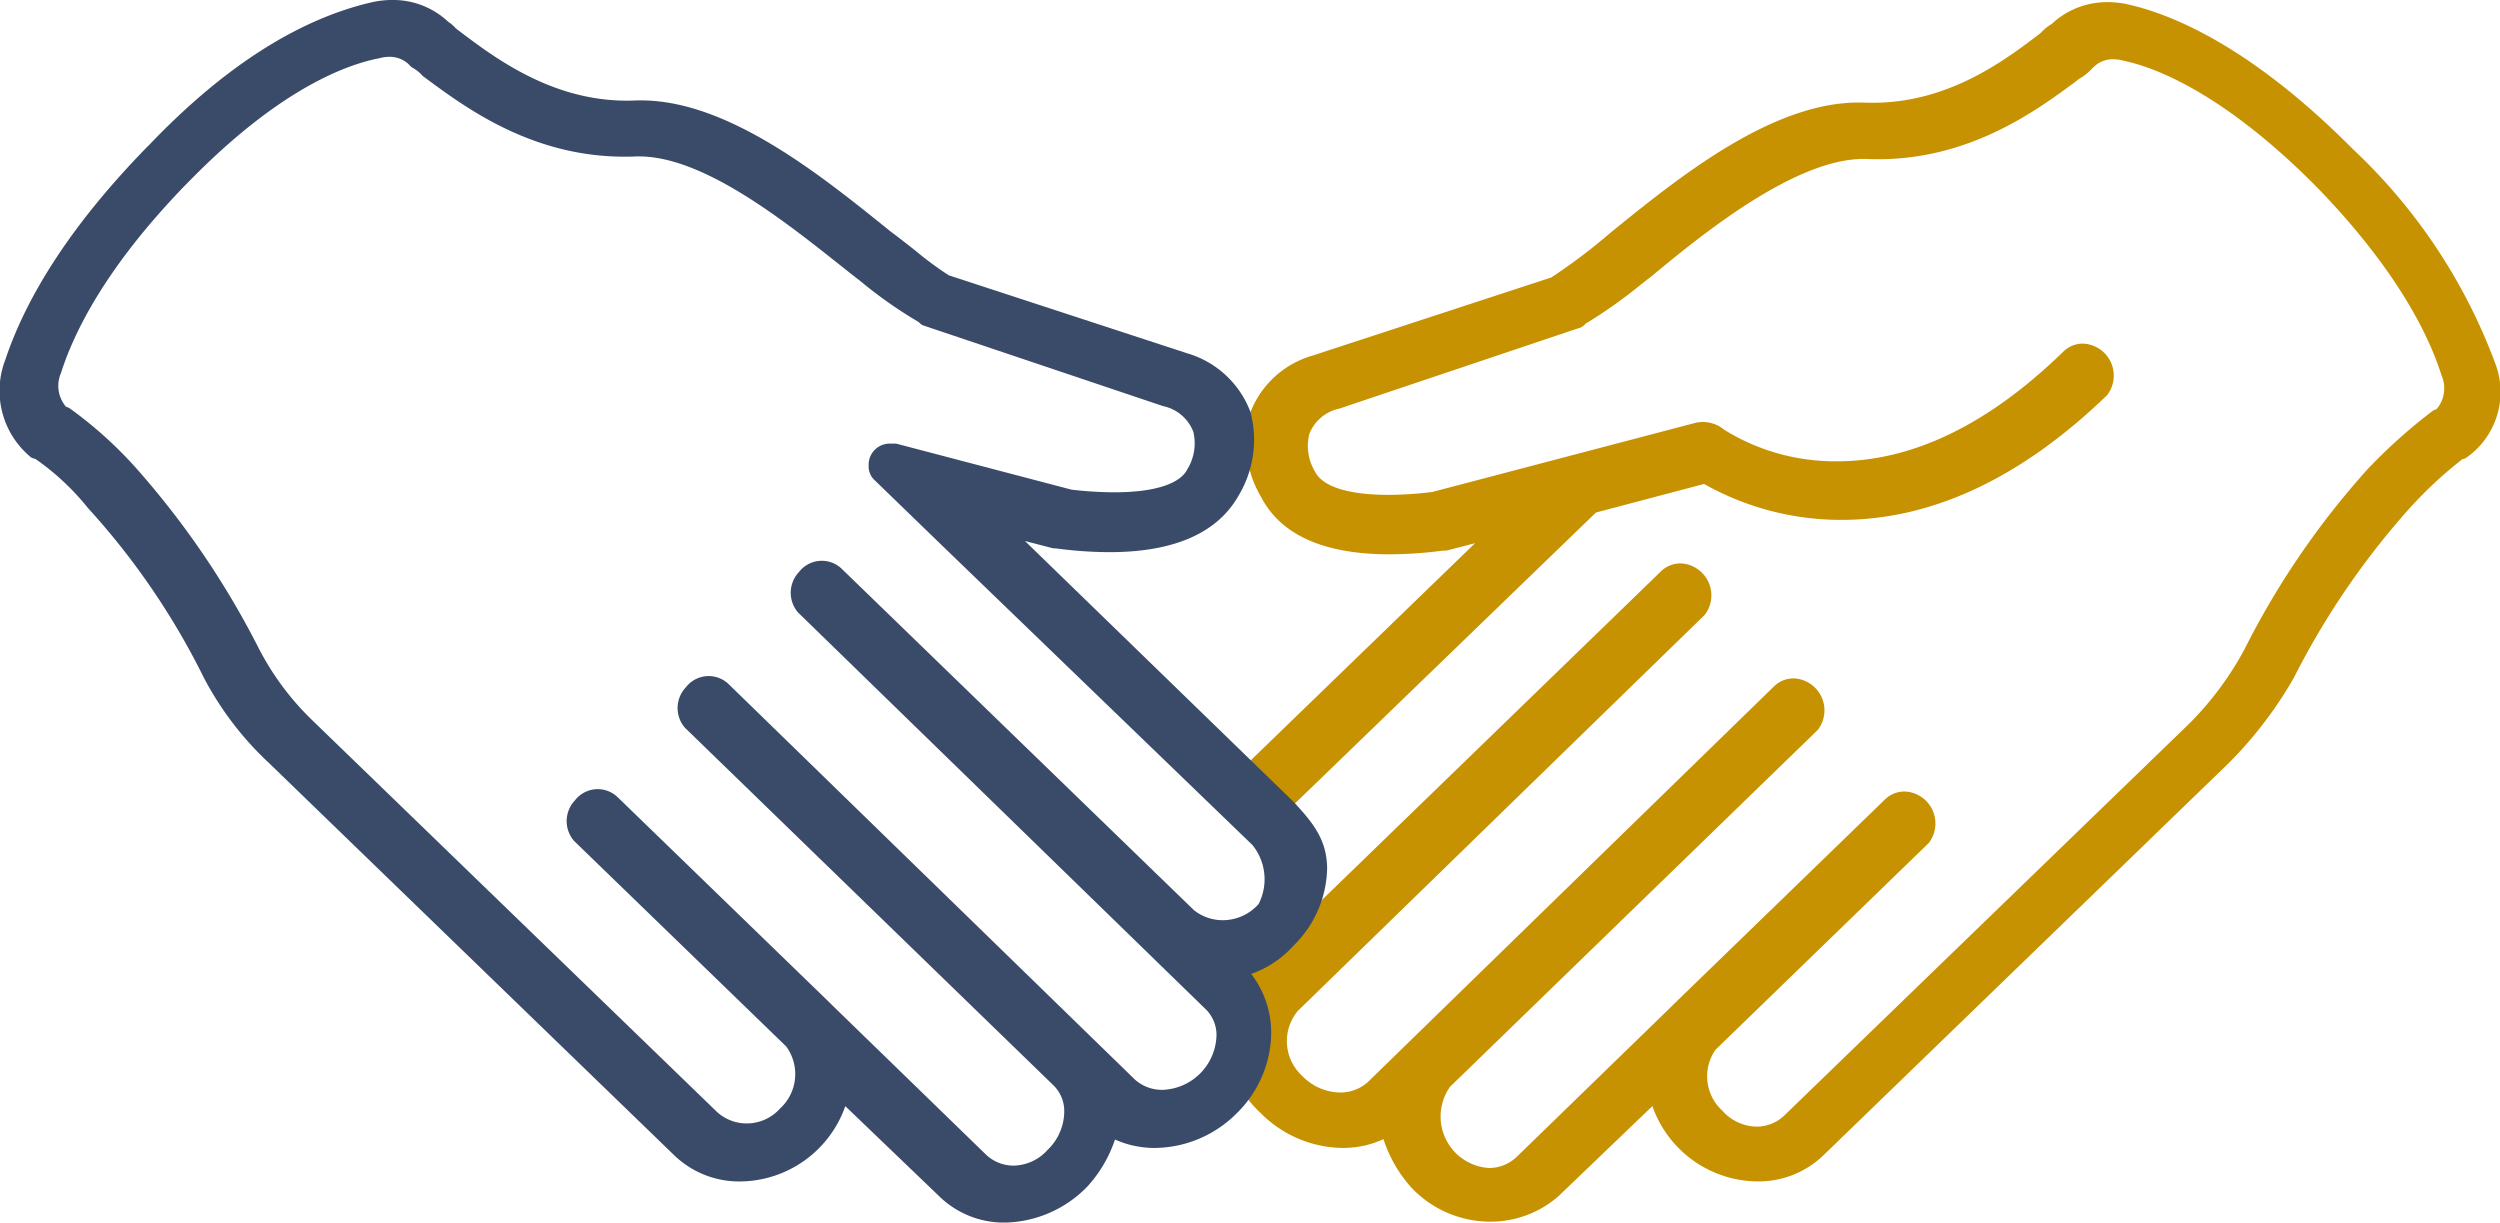
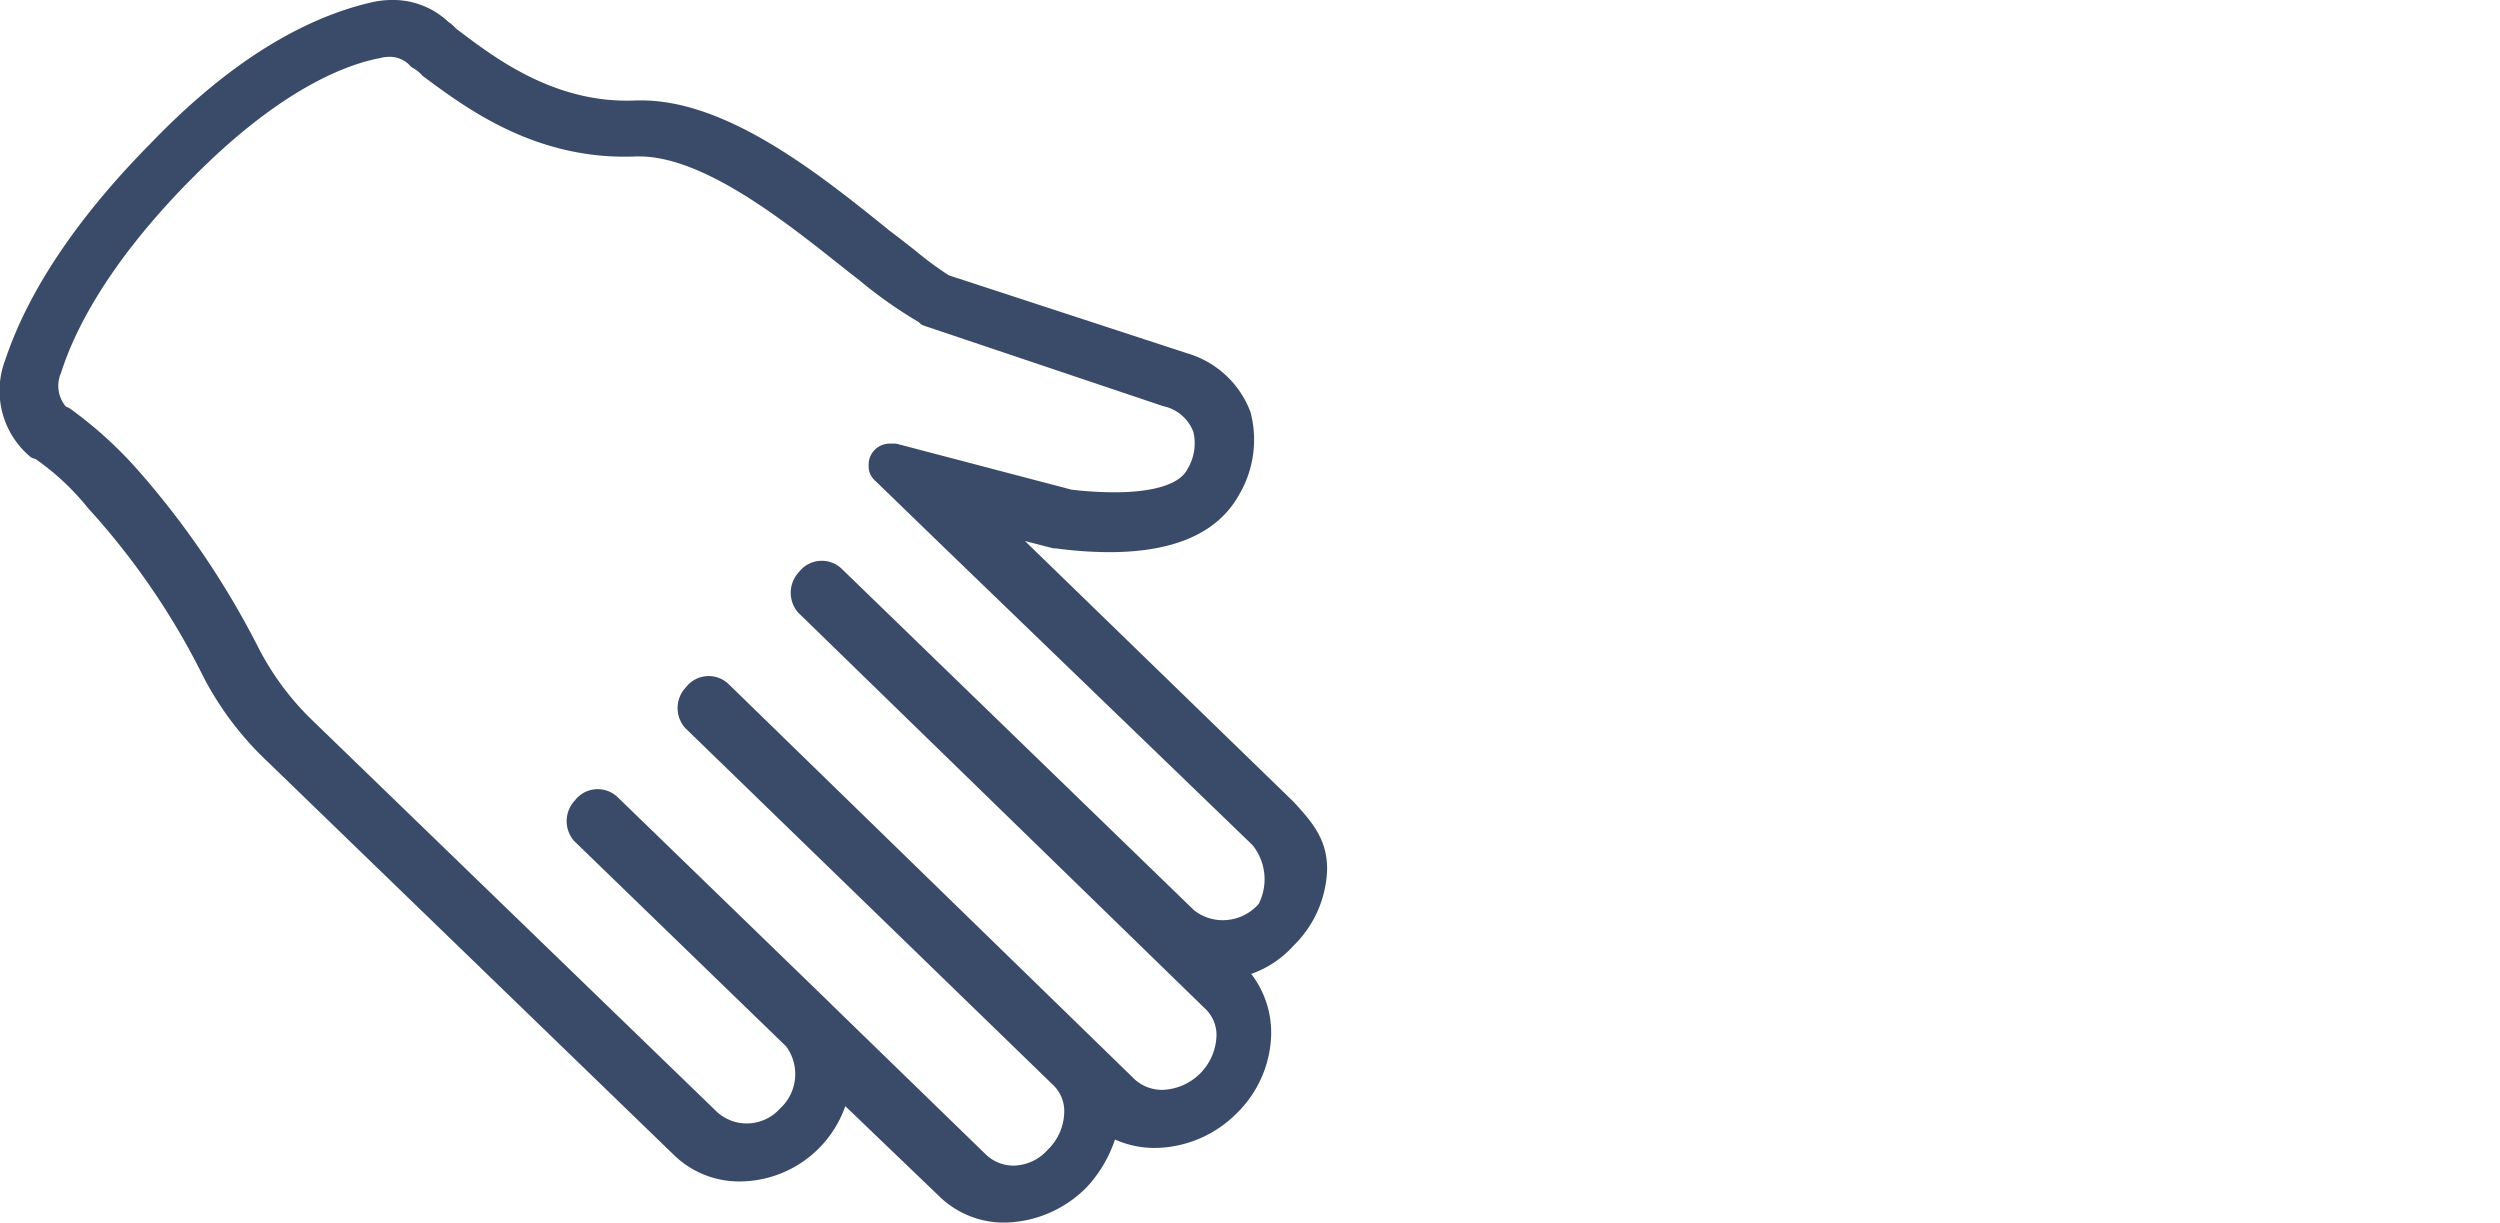
<svg xmlns="http://www.w3.org/2000/svg" width="137.242" height="67.114" viewBox="0 0 137.242 67.114">
  <g id="Groupe_178" data-name="Groupe 178" transform="translate(-216.49 -324.886)">
-     <path id="Tracé_326" data-name="Tracé 326" d="M342.629,344.758a30.8,30.8,0,0,0-7.789-11.7l-.118-.119c-5.337-5.336-9.53-7.188-12.1-7.8a5.142,5.142,0,0,0-1.235-.154,4.427,4.427,0,0,0-3.087,1.2,2.4,2.4,0,0,0-.6.49c-1.874,1.435-5.01,3.833-9.194,3.833-.186,0-.374,0-.579-.014l-.215,0c-4.828,0-9.939,4.15-13.673,7.183a31.049,31.049,0,0,1-3.21,2.422l-13.107,4.29a5.19,5.19,0,0,0-3.463,3.259,5.919,5.919,0,0,0,.64,4.5c1.083,2.09,3.456,3.149,7.048,3.149a22.715,22.715,0,0,0,2.916-.2h.119a.631.631,0,0,0,.149-.018l1.514-.392L273.1,367.8a.6.6,0,0,0-.007.851l1.552,1.553a.6.6,0,0,0,.423.174.591.591,0,0,0,.414-.168l17.8-17.207,5.936-1.568a15.3,15.3,0,0,0,7.54,1.972c4.976,0,9.881-2.3,14.587-6.848a1.758,1.758,0,0,0-1.316-2.828,1.52,1.52,0,0,0-1.076.426c-4.1,4-8.278,6.033-12.437,6.033a11.521,11.521,0,0,1-6.19-1.73,1.821,1.821,0,0,0-1.378-.413.644.644,0,0,0-.152.019l-14.491,3.807a19.687,19.687,0,0,1-2.418.16c-2.184,0-3.611-.45-4.021-1.268a2.72,2.72,0,0,1-.318-2.076,2.266,2.266,0,0,1,1.647-1.39l13.085-4.4a.729.729,0,0,0,.434-.264,26.37,26.37,0,0,0,3.1-2.2l.529-.41c2.523-2.087,7.774-6.433,11.623-6.433h.151c.222.011.441.016.657.016,5.074,0,8.7-2.677,10.863-4.278l.118-.1a3.1,3.1,0,0,0,.754-.589l.121-.121a1.519,1.519,0,0,1,1.062-.4,2.044,2.044,0,0,1,.549.081c1.382.277,5.167,1.49,10.442,6.764l.112.112c4.429,4.548,6.2,8.161,6.909,10.4a1.759,1.759,0,0,1-.281,1.856.589.589,0,0,0-.221.1,29.811,29.811,0,0,0-3.552,3.183,44.936,44.936,0,0,0-6.775,9.914,17.538,17.538,0,0,1-2.994,4.034l-22.218,21.5a2.2,2.2,0,0,1-1.562.651,2.578,2.578,0,0,1-1.894-.89,2.548,2.548,0,0,1-.364-3.328l11.709-11.352a1.755,1.755,0,0,0-1.315-2.827,1.529,1.529,0,0,0-1.075.424l-11.591,11.233-.233.232-8.365,8.128a2.2,2.2,0,0,1-1.561.651,2.831,2.831,0,0,1-2.139-4.459l20.189-19.591a1.757,1.757,0,0,0-1.316-2.827,1.529,1.529,0,0,0-1.075.424L280.758,384.27a2.247,2.247,0,0,1-1.529.572,2.938,2.938,0,0,1-2.068-.908,2.588,2.588,0,0,1-.246-3.57l22.339-21.741a1.757,1.757,0,0,0-1.316-2.827,1.524,1.524,0,0,0-1.074.424L277.539,374.95a2.322,2.322,0,0,1-1.55.584,2.8,2.8,0,0,1-1.254-.31.6.6,0,0,0-.614.048l-1.672,1.194a.6.6,0,0,0-.035.945,5.5,5.5,0,0,0,1.655.951,5.775,5.775,0,0,0,.812,7.612,6.424,6.424,0,0,0,4.491,1.911,5.311,5.311,0,0,0,2.246-.481,7.44,7.44,0,0,0,1.492,2.616,5.966,5.966,0,0,0,4.374,1.913,5.655,5.655,0,0,0,3.757-1.413l5.14-4.931a6.169,6.169,0,0,0,5.772,4.134,5.129,5.129,0,0,0,3.66-1.475l22.218-21.5a22.283,22.283,0,0,0,3.565-4.674,43.124,43.124,0,0,1,6.37-9.324,22.766,22.766,0,0,1,2.877-2.673.6.6,0,0,0,.234-.092A4.4,4.4,0,0,0,342.629,344.758Z" transform="translate(10.82 0.019)" fill="#c79201" />
    <path id="Tracé_327" data-name="Tracé 327" d="M287.5,368.9l-14.743-14.314,1.519.393a.924.924,0,0,0,.191.014,22.589,22.589,0,0,0,2.92.205c3.565,0,5.959-1.055,7.119-3.143a5.937,5.937,0,0,0,.632-4.546,5.3,5.3,0,0,0-3.48-3.23L268.577,340a18.437,18.437,0,0,1-1.794-1.321c-.436-.345-.914-.723-1.422-1.1l-.106-.087c-3.712-2.993-8.8-7.094-13.566-7.094l-.227,0q-.285.014-.562.014c-4.181,0-7.319-2.4-9.29-3.893a.842.842,0,0,1-.145-.128,1.989,1.989,0,0,0-.358-.3,4.422,4.422,0,0,0-3.093-1.206,5.115,5.115,0,0,0-1.23.153c-3.995.952-8.071,3.579-12.1,7.8l-.128.125c-3.913,4.01-6.532,7.944-7.782,11.693a4.73,4.73,0,0,0,1.409,5.33.665.665,0,0,0,.245.09,13.724,13.724,0,0,1,2.891,2.7,40.288,40.288,0,0,1,6.36,9.311,17.51,17.51,0,0,0,3.577,4.686l22.2,21.489a5.134,5.134,0,0,0,3.667,1.482,6.173,6.173,0,0,0,5.772-4.134l5.13,4.923a5.091,5.091,0,0,0,3.63,1.47,6.479,6.479,0,0,0,4.526-1.978,7.226,7.226,0,0,0,1.518-2.582,5.349,5.349,0,0,0,2.2.462,6.424,6.424,0,0,0,4.491-1.911,6.267,6.267,0,0,0,1.876-4.127,5.284,5.284,0,0,0-1.089-3.517A5.591,5.591,0,0,0,287.5,376.8a6.1,6.1,0,0,0,1.845-4.2C289.347,371,288.578,370.062,287.5,368.9Zm-5.471,5.946L262.686,356.1a1.58,1.58,0,0,0-2.332.185,1.659,1.659,0,0,0-.059,2.219l22.349,21.751a1.977,1.977,0,0,1,.628,1.44,3.072,3.072,0,0,1-2.957,3.02,2.233,2.233,0,0,1-1.512-.555l-22.326-21.73a1.579,1.579,0,0,0-2.332.184,1.655,1.655,0,0,0-.059,2.219l20.2,19.6a1.977,1.977,0,0,1,.628,1.44,2.94,2.94,0,0,1-.91,2.133,2.562,2.562,0,0,1-1.874.869,2.2,2.2,0,0,1-1.566-.657l-8.357-8.118-.244-.242-11.577-11.22a1.578,1.578,0,0,0-2.331.183,1.658,1.658,0,0,0-.059,2.221l11.652,11.289a2.56,2.56,0,0,1-.333,3.406,2.452,2.452,0,0,1-1.825.822,2.426,2.426,0,0,1-1.617-.61l-22.206-21.49a15.13,15.13,0,0,1-3.006-4.048,46.931,46.931,0,0,0-6.763-9.9,22.611,22.611,0,0,0-3.558-3.191.576.576,0,0,0-.222-.1,1.769,1.769,0,0,1-.277-1.865c.706-2.231,2.476-5.844,6.9-10.386l.124-.123c5-5.115,8.68-6.428,10.485-6.77a1.837,1.837,0,0,1,.5-.07,1.527,1.527,0,0,1,1.06.393l.118.121a.593.593,0,0,0,.159.113,2.006,2.006,0,0,1,.509.424l.211.155c2.164,1.6,5.786,4.275,10.858,4.275.216,0,.436,0,.648-.014l.159,0c3.528,0,7.951,3.516,11.18,6.082l.46.365.514.4a24.217,24.217,0,0,0,3.208,2.252.592.592,0,0,0,.275.191l13.138,4.42A2.263,2.263,0,0,1,282,348.592a2.716,2.716,0,0,1-.326,2.052c-.41.818-1.837,1.268-4.021,1.268a20.545,20.545,0,0,1-2.338-.145l-9.554-2.508a.588.588,0,0,0-.152-.02h-.239a1.156,1.156,0,0,0-1.194,1.194,1.03,1.03,0,0,0,.3.787l3.7,3.583,17.07,16.473a2.988,2.988,0,0,1,.339,3.237,2.633,2.633,0,0,1-1.96.889A2.543,2.543,0,0,1,282.025,374.845Z" fill="#3a4b69" />
  </g>
</svg>